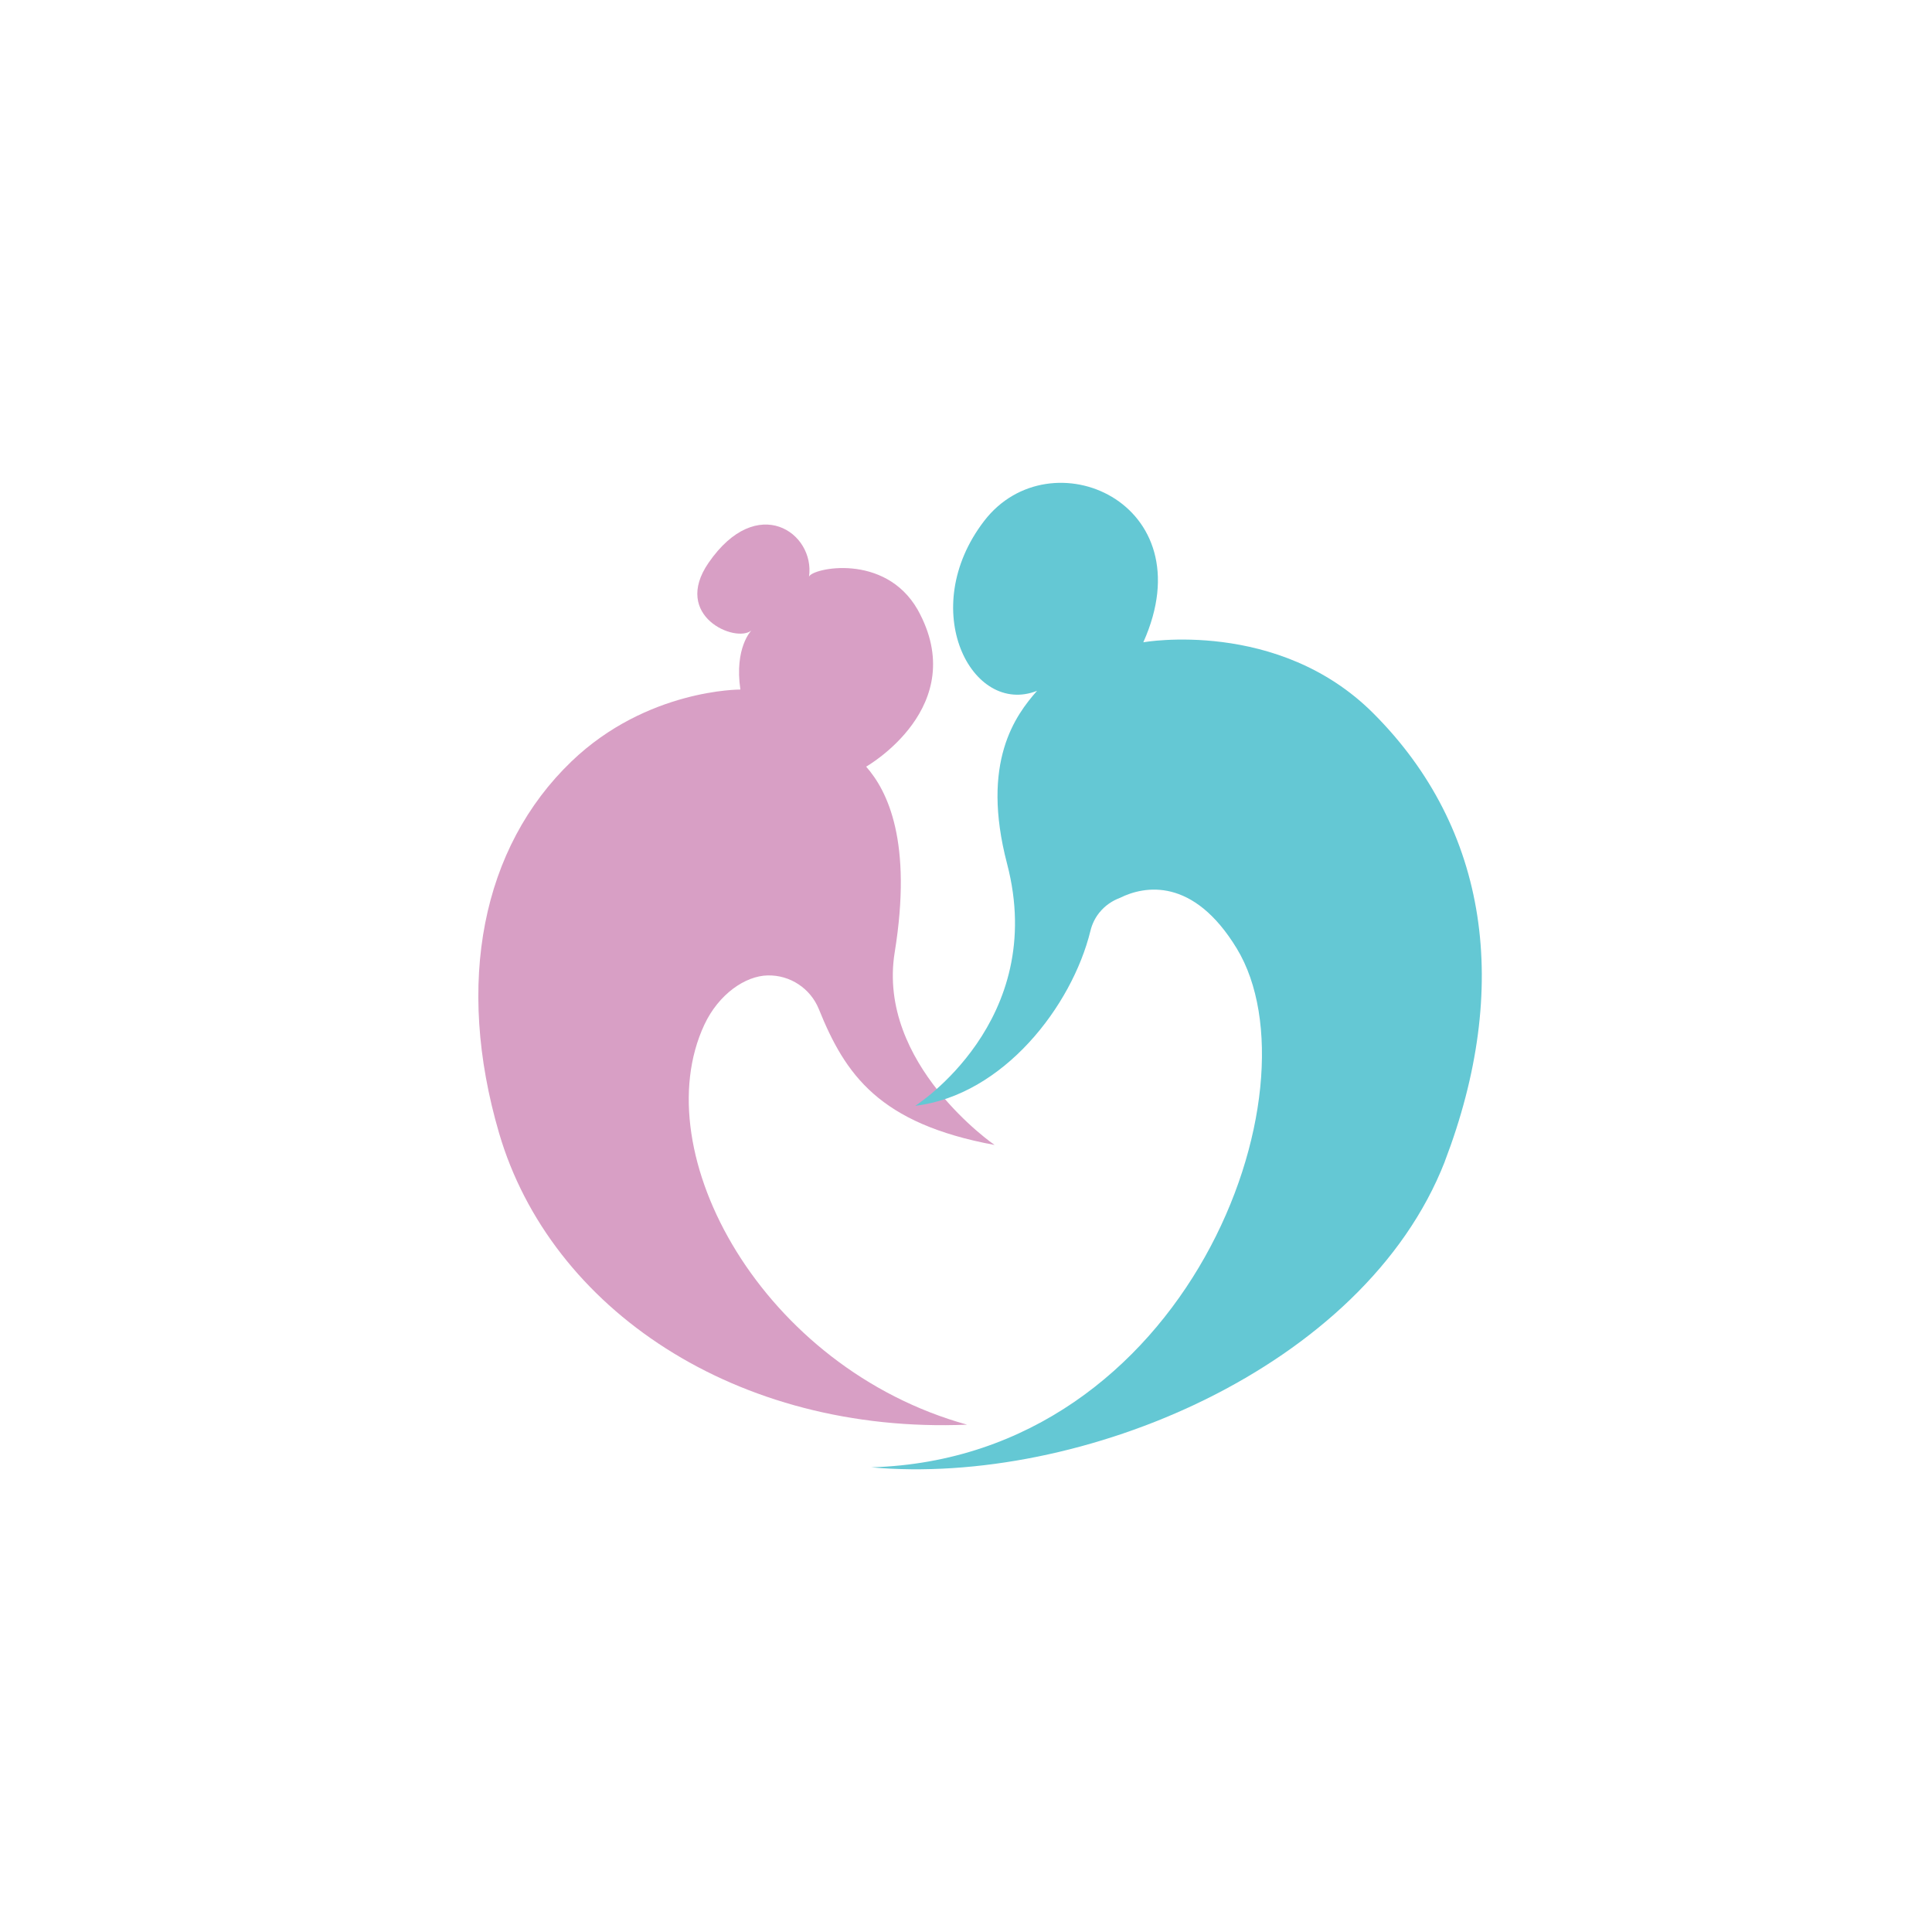
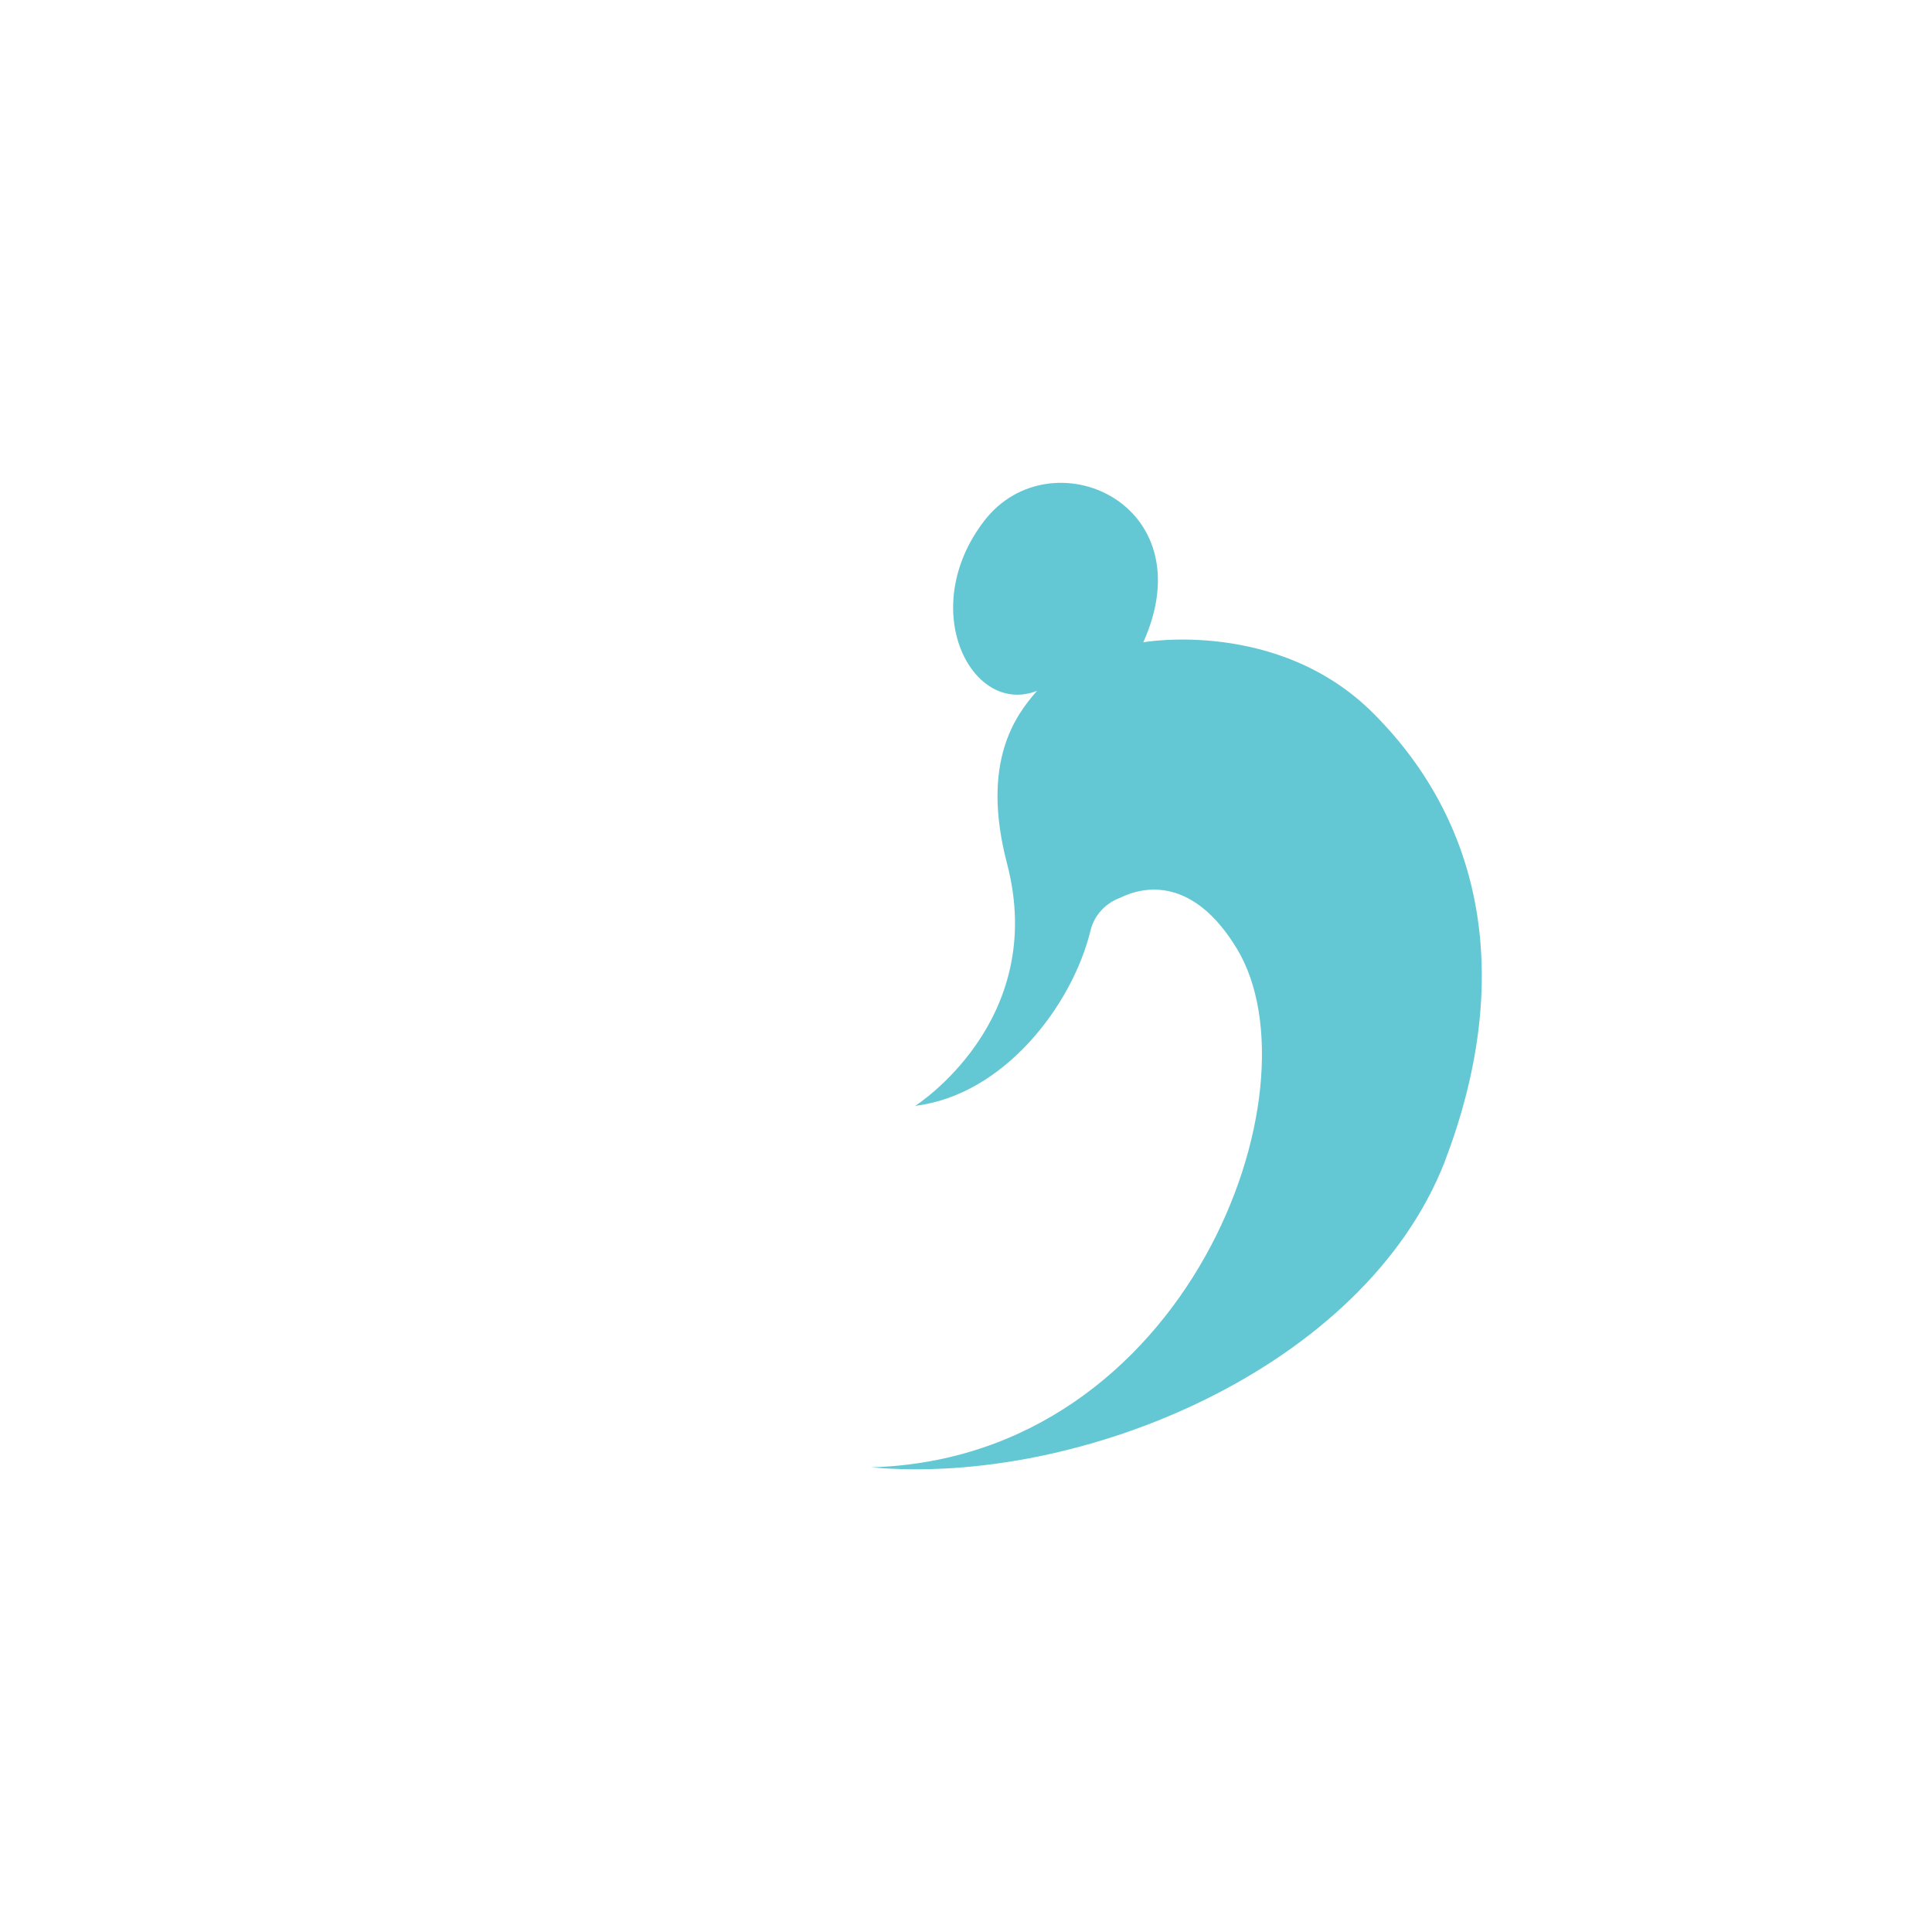
<svg xmlns="http://www.w3.org/2000/svg" version="1.1" id="Calque_1" x="0px" y="0px" width="32px" height="32px" viewBox="0 0 32 32" enable-background="new 0 0 32 32" xml:space="preserve">
-   <path fill="#D89FC5" d="M16.018,23.597c-3.388-0.94-5.344-4.497-4.352-6.624c0.237-0.507,0.679-0.81,1.05-0.817  c0.371-0.008,0.708,0.215,0.847,0.559c0.438,1.086,0.998,1.895,2.91,2.249c0,0-1.953-1.342-1.654-3.19  c0.297-1.833-0.118-2.674-0.473-3.076c0,0,1.751-0.993,0.852-2.602c-0.544-0.946-1.75-0.686-1.798-0.544  c0.103-0.726-0.858-1.401-1.665-0.229c-0.607,0.883,0.45,1.333,0.71,1.12c0,0-0.284,0.284-0.182,0.978c0,0-1.544-0.011-2.796,1.189  c-1.488,1.428-1.928,3.671-1.201,6.157C9.118,21.679,12.197,23.756,16.018,23.597z" />
  <path fill="#64C8D4" d="M22.746,11.814c-1.574-1.574-3.809-1.176-3.809-1.176c1.04-2.319-1.544-3.43-2.635-2.011  c-1.128,1.467-0.206,3.242,0.875,2.815c-0.354,0.402-0.938,1.177-0.497,2.863c0.684,2.614-1.521,4.011-1.521,4.011  c1.461-0.177,2.596-1.652,2.902-2.898c0.028-0.116,0.078-0.214,0.143-0.296l0.002-0.004c0,0,0.002-0.003,0.008-0.008  c0.09-0.111,0.207-0.19,0.337-0.239c0.405-0.201,1.213-0.347,1.934,0.839c1.415,2.33-0.812,8.435-6.044,8.593  c-0.005,0-0.01,0-0.015,0c3.465,0.316,8.169-1.64,9.504-5.063c0-0.001,0-0.002,0-0.002l0,0  C25.029,16.364,24.661,13.729,22.746,11.814z" />
  <g>
</g>
  <g>
</g>
  <g>
</g>
  <g>
</g>
  <g>
</g>
  <g>
</g>
</svg>